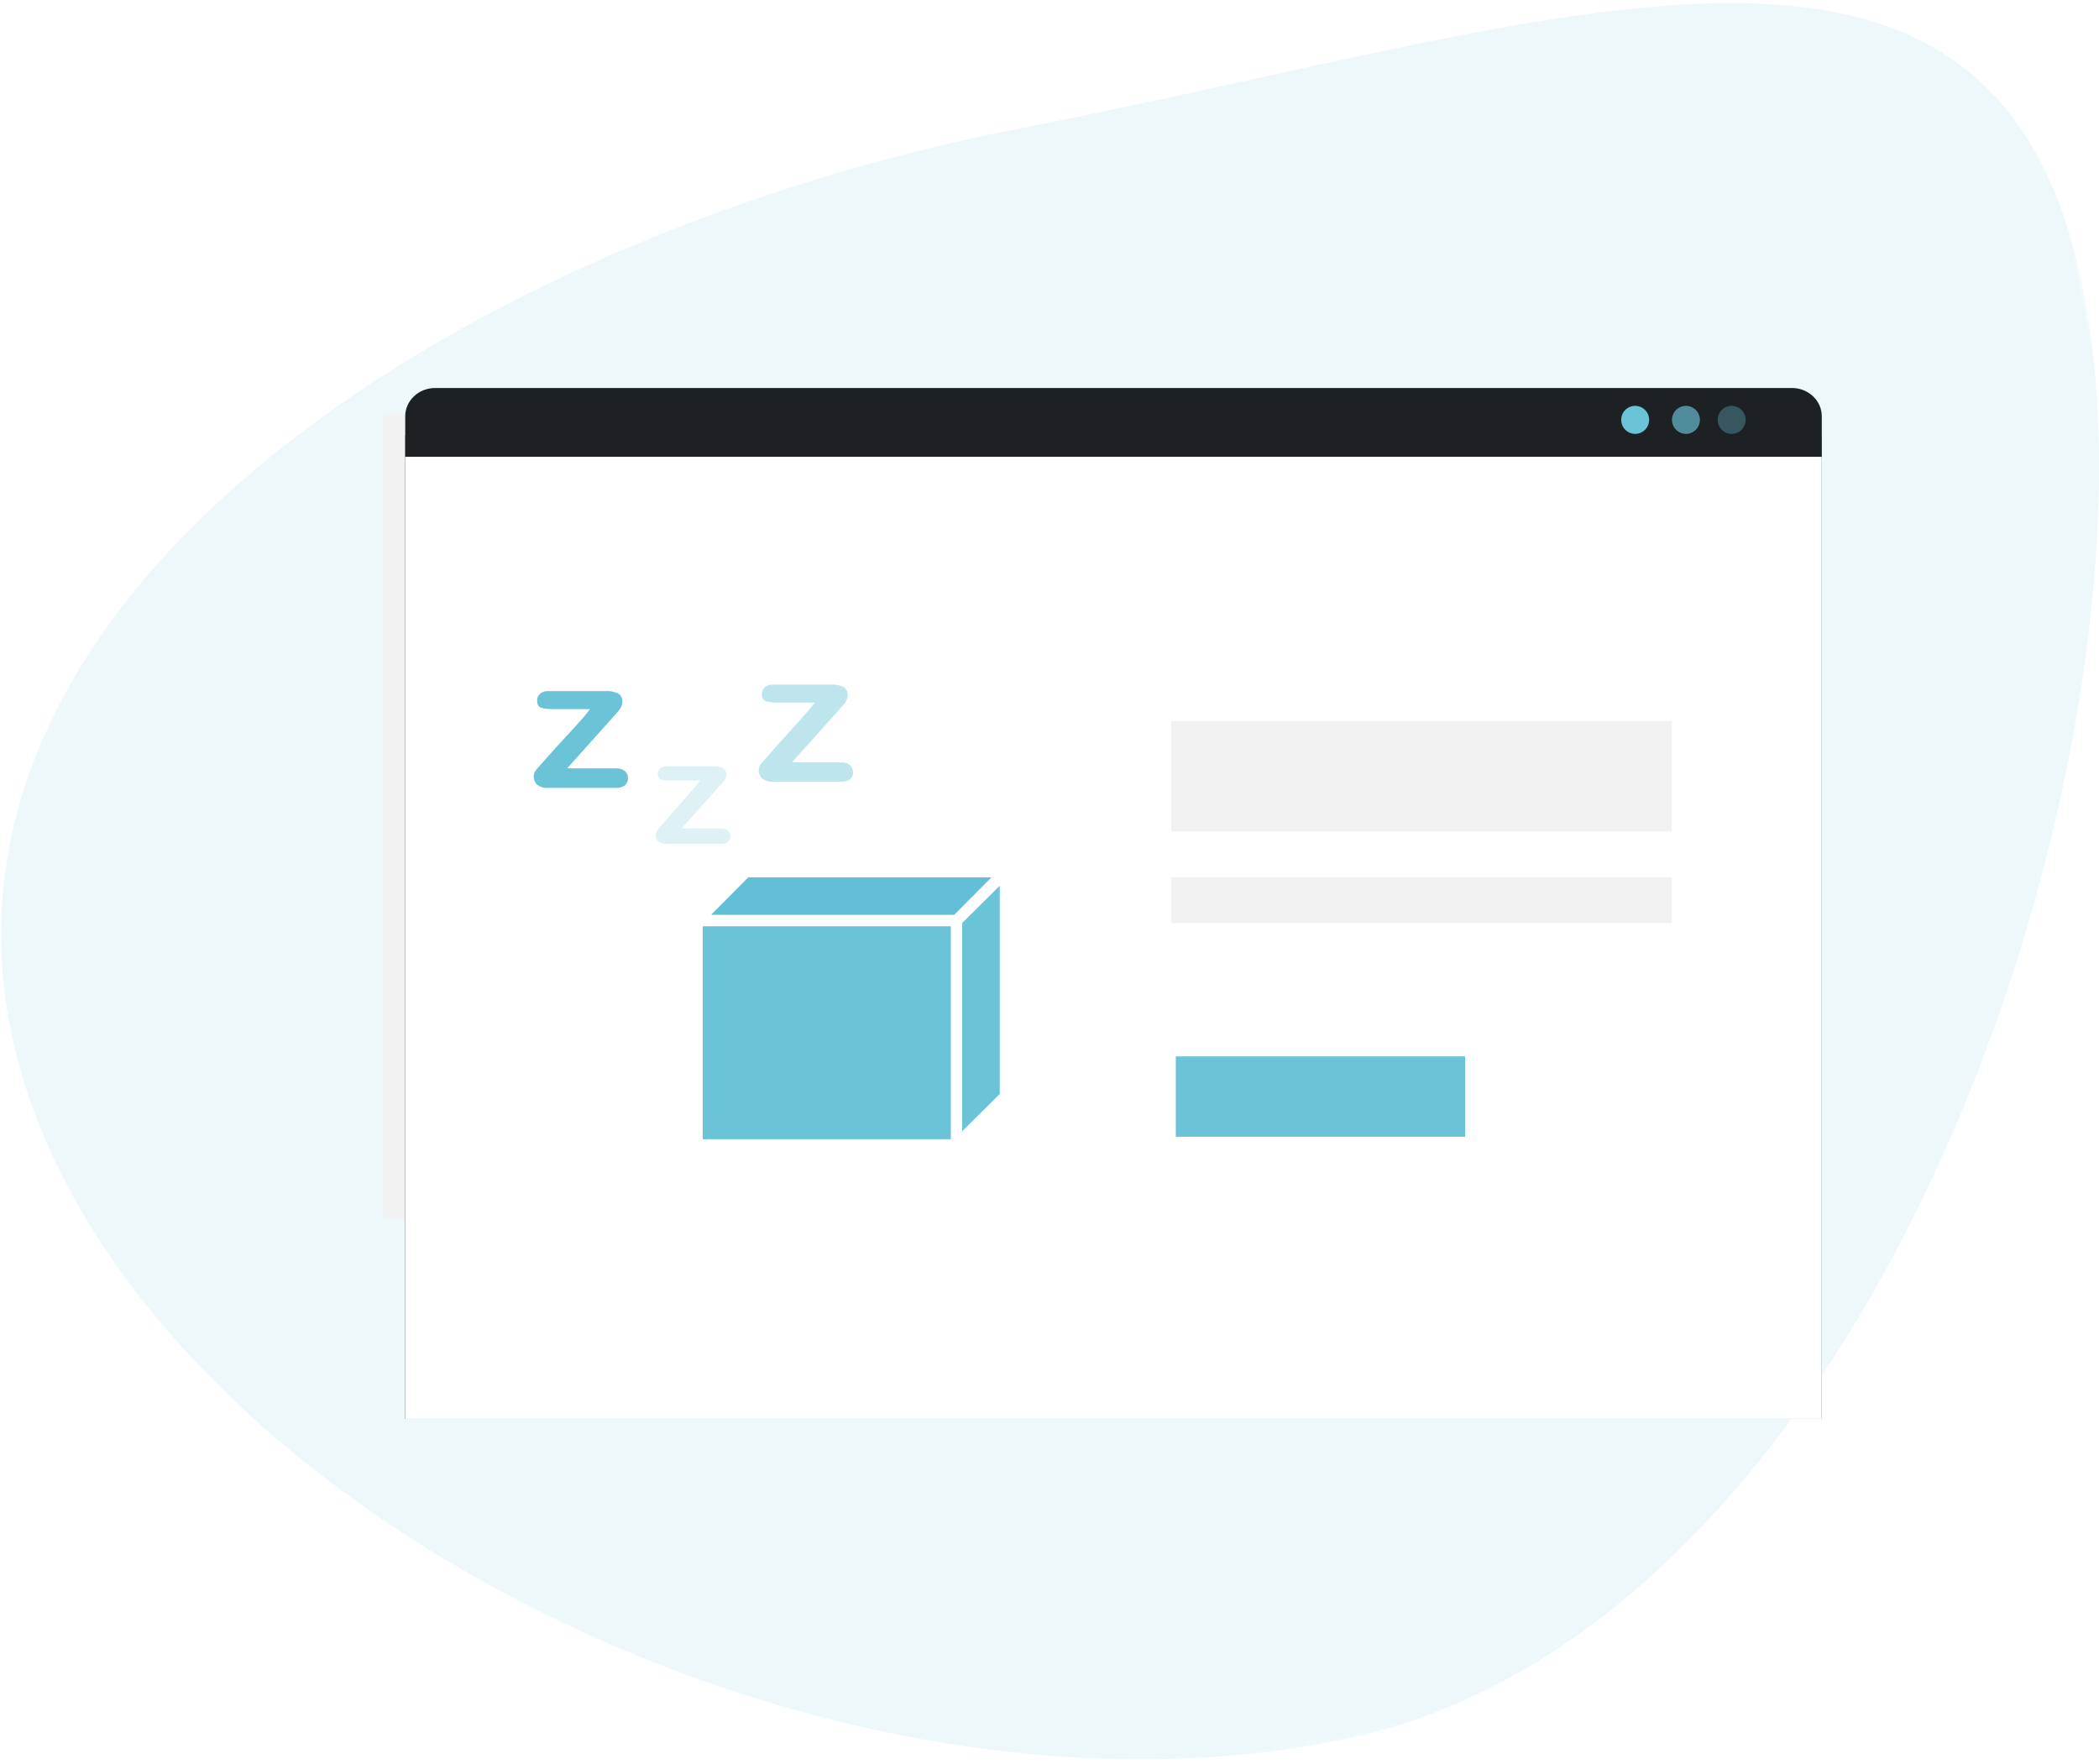
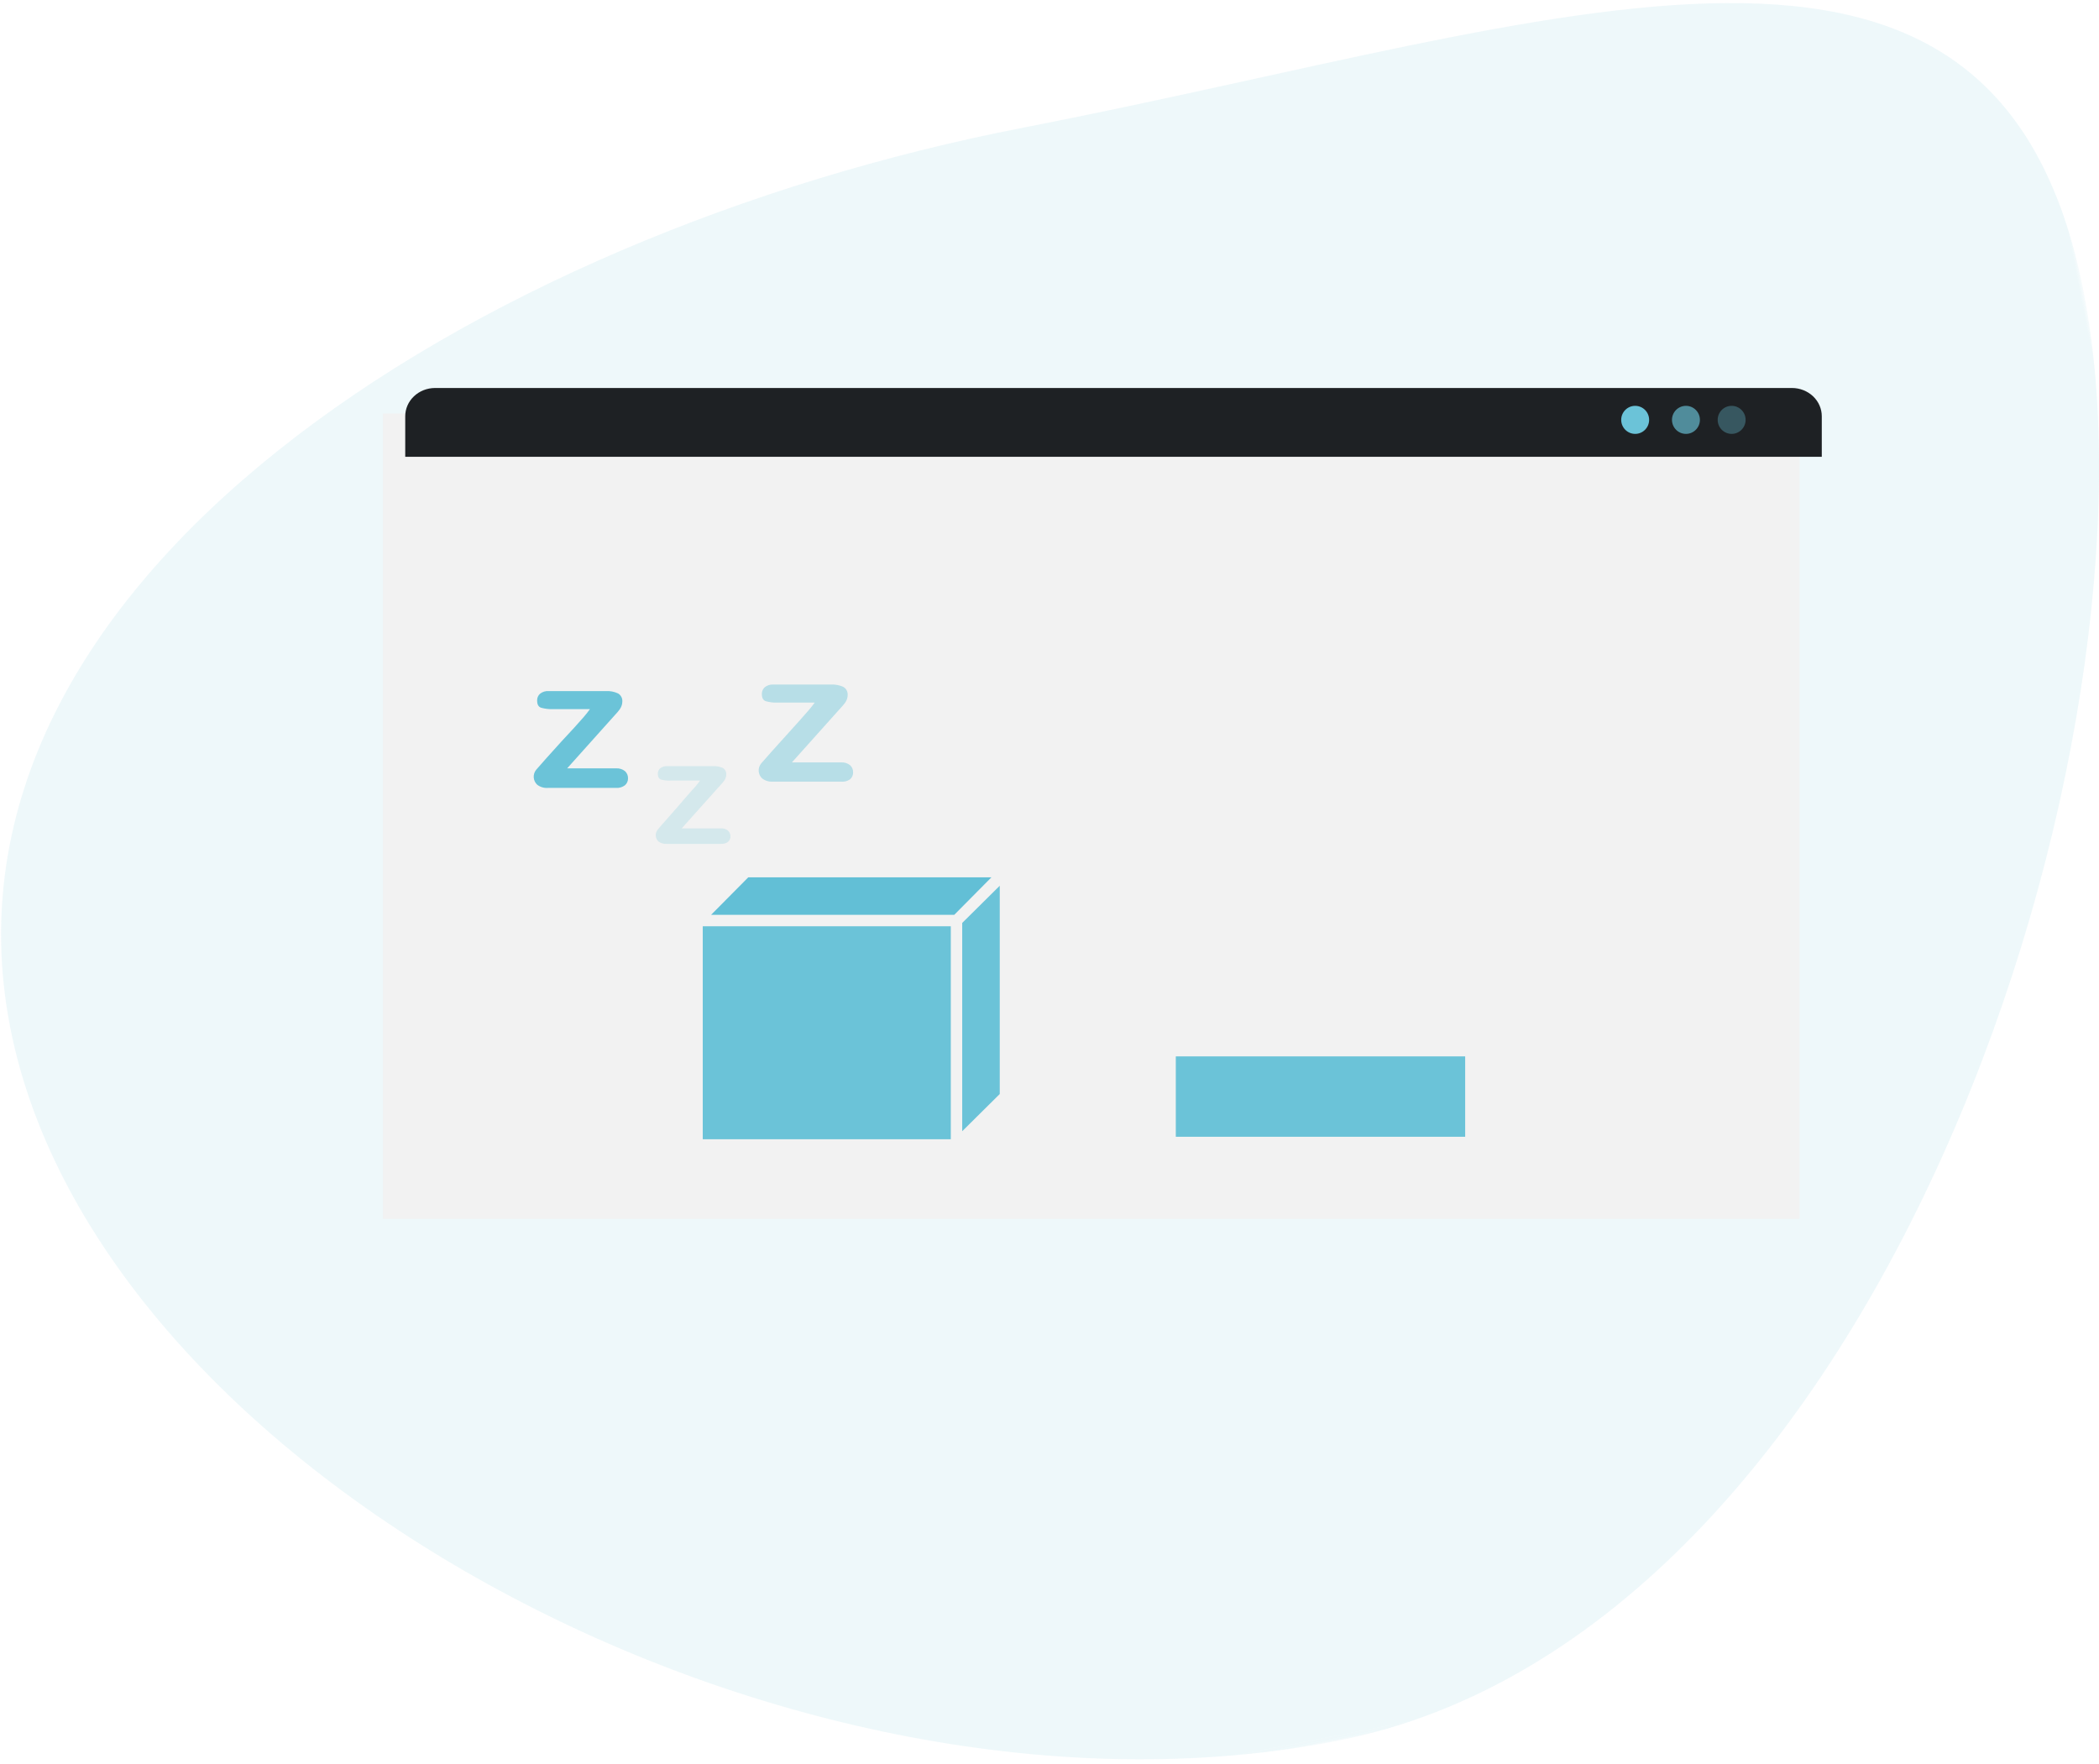
<svg xmlns="http://www.w3.org/2000/svg" xmlns:xlink="http://www.w3.org/1999/xlink" width="457px" height="384px" viewBox="0 0 457 384">
  <title>Group 19</title>
  <desc>Created with Sketch.</desc>
  <defs>
    <polygon id="path-1" points="0 22.031 489.331 0 489.331 379.951 0 379.951" />
    <polygon id="path-3" points="0 0 420 0 420 250.891 0 250.891" />
-     <polygon id="path-5" points="67.228 236.925 375.644 236.925 375.644 22.871 67.228 22.871" />
    <filter x="-9.7%" y="-14.0%" width="119.5%" height="128.0%" id="filter-6">
      <feOffset dx="0" dy="0" in="SourceAlpha" result="shadowOffsetOuter1" />
      <feGaussianBlur stdDeviation="10" in="shadowOffsetOuter1" result="shadowBlurOuter1" />
      <feColorMatrix values="0 0 0 0 0.294 0 0 0 0 0.573 0 0 0 0 0.729 0 0 0 0.15 0" type="matrix" in="shadowBlurOuter1" />
    </filter>
  </defs>
  <g id="Economie-circulaire" stroke="none" stroke-width="1" fill="none" fill-rule="evenodd" transform="translate(-976, -226)">
    <g id="Group-19" transform="translate(930, 190)">
      <g id="Page-1" transform="translate(276.752, 233.257) rotate(-11) translate(-276.752, -233.257) translate(31.752, 43.257)">
        <mask id="mask-2" fill="white">
          <use xlink:href="#path-1" />
        </mask>
        <g id="Clip-2" />
        <path d="M489.331,101.393 C489.331,200.203 390.854,379.951 269.376,379.951 C147.898,379.951 15.626,271.034 15.626,172.225 C15.626,73.416 147.898,22.131 269.376,22.131 C390.854,22.131 489.331,2.584 489.331,101.393 Z" id="Fill-1" fill-opacity="0.11" fill="#6BC3D8" mask="url(#mask-2)" />
      </g>
      <g id="Group-29" transform="translate(67, 108)">
        <g id="Group-23">
          <mask id="mask-4" fill="white">
            <use xlink:href="#path-3" />
          </mask>
          <g id="Clip-2" />
          <polygon id="Fill-1" fill="#F2F2F2" mask="url(#mask-4)" points="62.376 193.366 370.792 193.366 370.792 18.02 62.376 18.02" />
          <g id="Fill-1" mask="url(#mask-4)">
            <use fill="black" fill-opacity="1" filter="url(#filter-6)" xlink:href="#path-5" />
            <use fill="#FFFFFF" fill-rule="evenodd" xlink:href="#path-5" />
          </g>
        </g>
        <rect id="Rectangle-path" fill="#F2F2F2" fill-rule="nonzero" x="234" y="85" width="109" height="24" />
-         <rect id="Rectangle-path" fill="#F2F2F2" fill-rule="nonzero" x="234" y="119" width="109" height="10" />
        <polygon id="Fill-11" fill="#6BC3D8" points="235 175.5 298 175.5 298 158 235 158" />
        <g id="undraw_empty_xct9-2" transform="translate(95, 77)" fill="#6BC3D8" fill-rule="nonzero">
          <g id="moon">
            <path d="M20.076,18.896 C19.525,18.456 18.829,18.239 18.125,18.288 L7.483,18.288 L17.492,7.113 L18.429,6.074 L18.911,5.466 C19.078,5.231 19.214,4.976 19.316,4.706 C19.431,4.416 19.491,4.106 19.494,3.794 C19.564,3.055 19.198,2.342 18.556,1.97 C17.723,1.588 16.81,1.413 15.895,1.463 L3.454,1.463 C2.79,1.417 2.132,1.616 1.604,2.02 C1.168,2.392 0.925,2.942 0.945,3.515 C0.945,4.377 1.232,4.9 1.807,5.086 C2.63,5.32 3.485,5.423 4.341,5.39 L12.449,5.39 C12.111,5.863 11.672,6.421 11.132,7.063 L9.054,9.394 L6.241,12.435 L2.972,16.058 C1.841,17.325 1.097,18.17 0.742,18.592 C-0.062,19.569 0.038,21.005 0.97,21.861 C1.639,22.365 2.467,22.607 3.302,22.545 L18.1,22.545 C18.808,22.6 19.512,22.393 20.076,21.962 C20.507,21.586 20.748,21.039 20.735,20.467 C20.757,19.872 20.516,19.298 20.076,18.896 Z" id="Shape" />
            <path d="M42.502,31.845 C42.058,31.49 41.497,31.318 40.931,31.363 L32.417,31.363 L40.399,22.444 L41.159,21.608 L41.64,21.025 C41.776,20.837 41.887,20.633 41.97,20.417 C42.066,20.183 42.117,19.934 42.122,19.682 C42.185,19.09 41.898,18.516 41.387,18.212 C40.721,17.906 39.99,17.767 39.258,17.807 L29.224,17.807 C28.695,17.777 28.173,17.939 27.754,18.263 C27.404,18.557 27.208,18.996 27.222,19.454 C27.222,20.129 27.45,20.552 27.906,20.721 C28.566,20.903 29.25,20.98 29.933,20.949 L36.42,20.949 C36.167,21.329 35.812,21.76 35.356,22.292 L33.684,24.167 L31.504,26.701 L28.97,29.589 C28.058,30.603 27.459,31.296 27.171,31.667 C26.574,32.433 26.651,33.526 27.349,34.201 C27.881,34.597 28.538,34.786 29.199,34.733 L40.956,34.733 C41.518,34.778 42.077,34.616 42.527,34.277 C42.862,33.973 43.047,33.538 43.034,33.086 C43.046,32.615 42.851,32.161 42.502,31.845 Z" id="Shape" opacity="0.22" />
            <path d="M69.083,17.604 C68.532,17.164 67.835,16.947 67.132,16.996 L56.413,16.996 L66.422,5.821 L67.36,4.782 L67.968,4.047 C68.135,3.812 68.271,3.557 68.373,3.287 C68.488,2.997 68.548,2.687 68.551,2.375 C68.621,1.636 68.255,0.923 67.613,0.55 C66.78,0.169 65.867,-0.005 64.952,0.044 L52.384,0.044 C51.72,-0.002 51.063,0.197 50.534,0.601 C50.098,0.973 49.855,1.523 49.875,2.096 C49.875,2.958 50.163,3.481 50.737,3.667 C51.561,3.901 52.415,4.004 53.271,3.971 L61.38,3.971 C61.042,4.444 60.603,5.002 60.062,5.644 L57.959,8.026 L55.222,11.066 L51.953,14.69 C50.822,15.957 50.078,16.802 49.723,17.224 C48.919,18.201 49.019,19.637 49.951,20.493 C50.62,20.996 51.448,21.239 52.283,21.177 L67.056,21.177 C67.771,21.267 68.494,21.086 69.083,20.67 C69.513,20.294 69.755,19.746 69.742,19.175 C69.763,18.58 69.522,18.005 69.083,17.604 Z" id="Shape" opacity="0.44" />
          </g>
        </g>
        <g id="Group-18" transform="translate(67.228, 12.475)">
          <path d="M308.416,6.161 L308.416,14.985 L0,14.985 L8.59019425e-06,6.161 C-0.003,4.528 0.681,2.961 1.901,1.805 C3.121,0.649 4.776,-2.15405931e-06 6.503,0 L301.913,0 C303.64,-2.15405933e-06 305.295,0.649 306.515,1.805 C307.735,2.961 308.419,4.528 308.416,6.161 Z" id="Shape" fill="#1E2124" fill-rule="nonzero" />
          <ellipse id="Oval-2" fill="#6BC3D8" opacity="0.66" cx="278.841" cy="6.938" rx="3.04" ry="3.053" />
          <ellipse id="Oval-2" fill="#6BC3D8" cx="267.785" cy="6.938" rx="3.04" ry="3.053" />
          <ellipse id="Oval-2" fill="#6BC3D8" opacity="0.335" cx="288.791" cy="6.938" rx="3.04" ry="3.053" />
        </g>
      </g>
      <g id="dollar" transform="translate(199, 227)" fill-rule="nonzero">
        <polygon id="Shape" fill="#6BC3D8" points="0.006 10.671 54.01 10.671 54.01 57.037 0.006 57.037" />
        <polygon id="Shape" fill="#6BC3D8" points="56.497 55.291 64.669 47.191 64.669 1.844 56.497 9.943" />
        <path d="M62.859,0.012 C34.165,0.012 19.818,0.012 19.818,0.012 C19.818,0.012 16.517,0.012 9.916,0.012 L1.817,8.184 L54.759,8.184 L62.859,0.012 Z" id="Shape" fill="#62BFD6" />
      </g>
    </g>
  </g>
</svg>